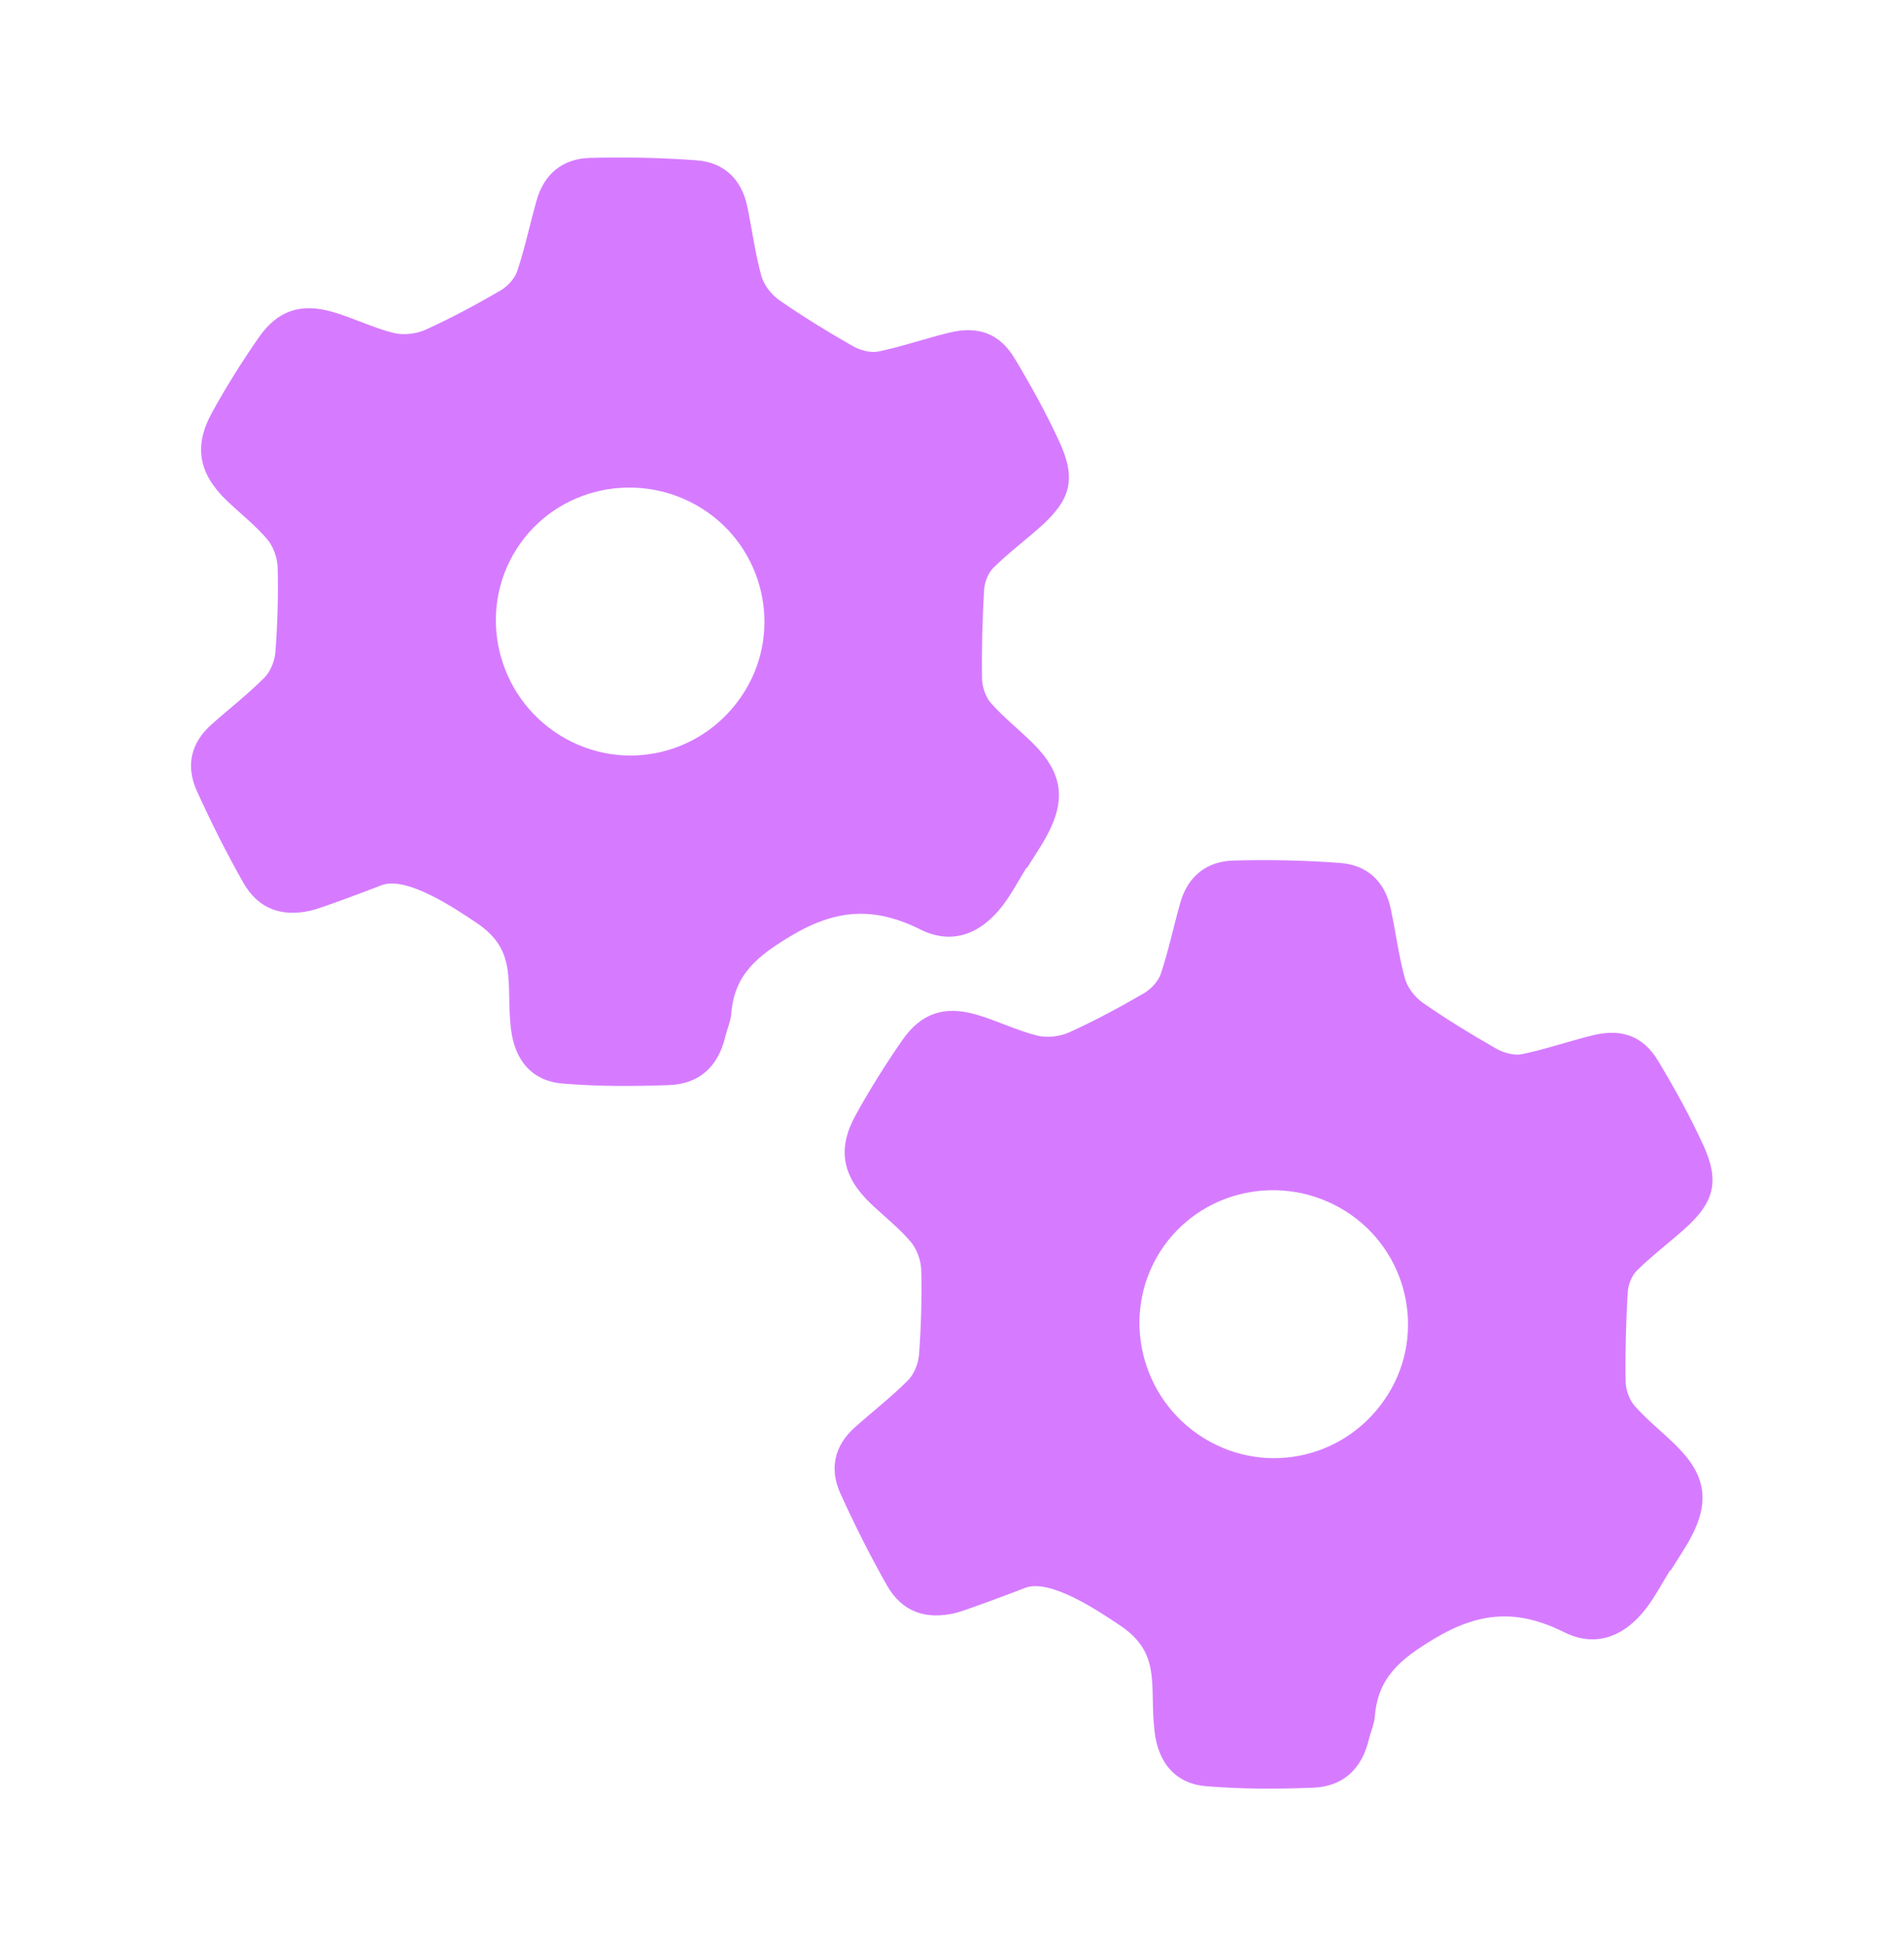
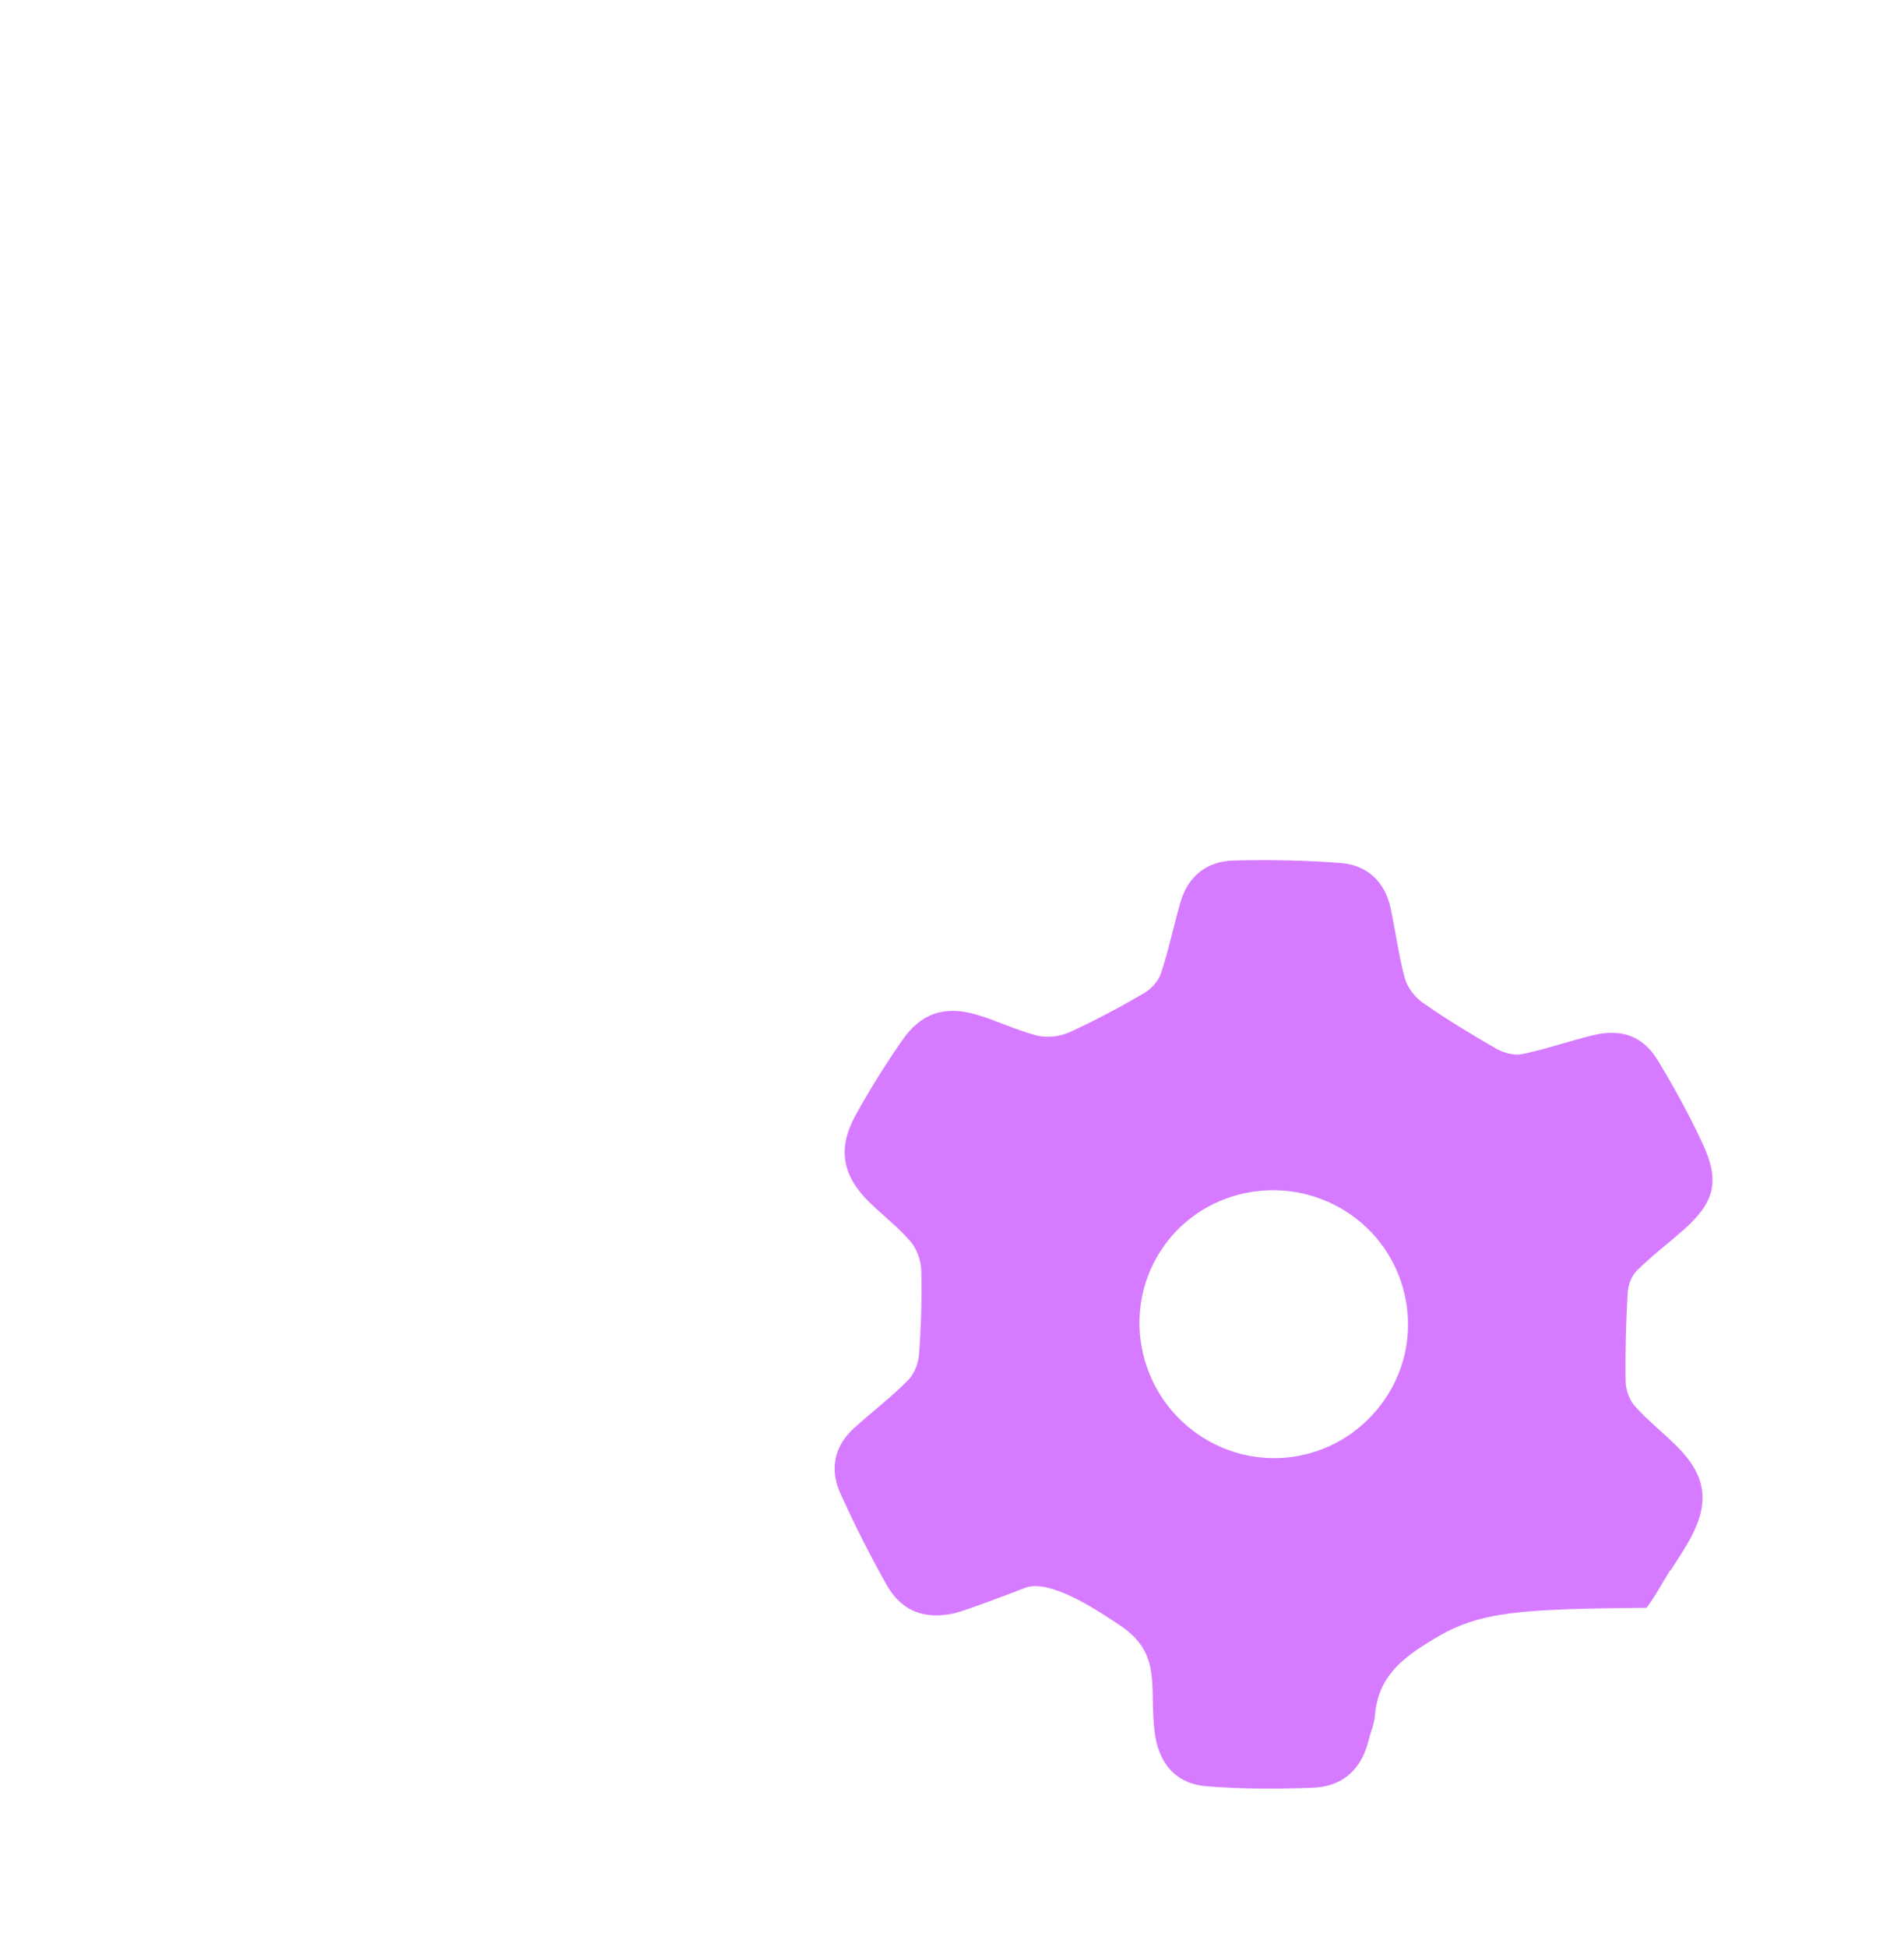
<svg xmlns="http://www.w3.org/2000/svg" width="223" height="228" viewBox="0 0 223 228" fill="none">
-   <path d="M120.135 185.914C119.011 186.356 113.054 188.617 111.87 188.891C108.352 189.71 105.622 188.726 103.853 185.604C101.885 182.132 100.092 178.55 98.44 174.917C97.119 172.012 97.701 169.302 100.132 167.136C102.197 165.295 104.398 163.591 106.346 161.635C107.076 160.901 107.562 159.652 107.64 158.597C107.881 155.325 107.983 152.031 107.899 148.751C107.87 147.614 107.393 146.272 106.661 145.41C105.264 143.765 103.519 142.414 101.95 140.909C98.658 137.752 98.029 134.553 100.204 130.6C101.868 127.576 103.715 124.638 105.683 121.802C107.872 118.646 110.6 117.728 114.321 118.802C116.739 119.499 119.032 120.654 121.463 121.267C122.632 121.561 124.135 121.384 125.239 120.884C128.228 119.531 131.126 117.965 133.966 116.32C134.815 115.828 135.669 114.904 135.971 113.995C136.867 111.292 137.454 108.488 138.229 105.742C139.11 102.62 141.307 100.857 144.476 100.771C148.635 100.657 152.816 100.744 156.967 101.054C160.155 101.293 162.212 103.237 162.888 106.418C163.467 109.136 163.811 111.911 164.548 114.584C164.845 115.66 165.73 116.792 166.665 117.441C169.436 119.366 172.325 121.133 175.256 122.806C176.121 123.301 177.352 123.631 178.286 123.437C181.087 122.853 183.806 121.898 186.591 121.225C189.95 120.413 192.463 121.329 194.212 124.243C196.13 127.437 197.946 130.715 199.493 134.097C201.454 138.382 200.773 140.832 197.2 144.001C195.389 145.608 193.444 147.075 191.726 148.772C191.1 149.389 190.688 150.472 190.636 151.372C190.438 154.823 190.343 158.286 190.397 161.741C190.413 162.728 190.82 163.922 191.468 164.649C192.968 166.329 194.764 167.739 196.369 169.333C199.815 172.752 200.282 175.895 197.985 180.146C197.287 181.438 196.445 182.654 195.669 183.905C195.65 183.893 195.632 183.882 195.613 183.87C194.7 185.342 193.893 186.892 192.853 188.268C190.324 191.622 186.918 192.984 183.234 191.149C177.784 188.431 173.324 188.685 167.945 191.92C164.034 194.272 161.395 196.416 161.027 200.971C160.952 201.904 160.533 202.805 160.312 203.731C159.481 207.186 157.27 209.218 153.748 209.346C149.593 209.497 145.405 209.513 141.266 209.165C137.651 208.861 135.656 206.423 135.223 202.755C134.59 197.406 136.121 193.647 131.197 190.35C128.646 188.64 123.089 184.891 120.131 185.914L120.135 185.914ZM162.577 163.27C167.088 156.021 164.862 146.415 157.611 141.841C150.237 137.191 140.508 139.305 135.88 146.567C131.198 153.913 133.507 163.783 140.988 168.401C148.385 172.967 157.958 170.693 162.577 163.27Z" fill="#D67BFF" />
-   <path d="M44.756 103.633C43.632 104.076 37.675 106.336 36.491 106.611C32.973 107.43 30.243 106.446 28.474 103.324C26.506 99.852 24.713 96.269 23.061 92.636C21.74 89.732 22.322 87.022 24.753 84.856C26.818 83.015 29.019 81.311 30.967 79.354C31.697 78.62 32.183 77.372 32.261 76.317C32.502 73.044 32.605 69.751 32.52 66.471C32.491 65.333 32.014 63.991 31.282 63.13C29.885 61.484 28.14 60.134 26.571 58.629C23.279 55.472 22.65 52.273 24.825 48.32C26.489 45.296 28.336 42.358 30.305 39.521C32.493 36.366 35.222 35.448 38.942 36.521C41.36 37.219 43.653 38.374 46.084 38.986C47.253 39.281 48.756 39.104 49.861 38.604C52.849 37.251 55.747 35.684 58.587 34.039C59.437 33.548 60.291 32.624 60.592 31.715C61.488 29.012 62.075 26.208 62.85 23.462C63.731 20.34 65.928 18.577 69.097 18.491C73.256 18.377 77.438 18.464 81.588 18.774C84.776 19.013 86.833 20.956 87.51 24.137C88.088 26.856 88.432 29.631 89.169 32.304C89.466 33.379 90.351 34.511 91.286 35.161C94.057 37.085 96.946 38.852 99.877 40.526C100.742 41.021 101.973 41.351 102.908 41.157C105.708 40.572 108.427 39.618 111.212 38.945C114.572 38.133 117.084 39.049 118.833 41.962C120.751 45.156 122.567 48.435 124.115 51.817C126.075 56.102 125.394 58.552 121.821 61.721C120.01 63.328 118.065 64.795 116.347 66.491C115.721 67.109 115.309 68.192 115.258 69.092C115.059 72.542 114.964 76.006 115.018 79.461C115.034 80.448 115.441 81.642 116.09 82.369C117.589 84.049 119.386 85.459 120.991 87.052C124.437 90.472 124.903 93.614 122.606 97.865C121.908 99.158 121.066 100.373 120.29 101.624C120.271 101.613 120.253 101.602 120.235 101.59C119.322 103.062 118.514 104.611 117.475 105.988C114.945 109.342 111.539 110.703 107.855 108.868C102.405 106.151 97.945 106.405 92.566 109.639C88.656 111.991 86.016 114.135 85.648 118.69C85.573 119.624 85.154 120.525 84.933 121.45C84.103 124.906 81.891 126.938 78.369 127.066C74.214 127.217 70.026 127.232 65.887 126.884C62.272 126.58 60.277 124.142 59.844 120.474C59.211 115.126 60.742 111.367 55.818 108.069C53.267 106.36 47.71 102.611 44.752 103.634L44.756 103.633ZM87.198 80.989C91.71 73.741 89.483 64.135 82.232 59.561C74.858 54.911 65.129 57.025 60.501 64.287C55.819 71.632 58.129 81.503 65.609 86.121C73.006 90.687 82.579 88.413 87.198 80.989Z" fill="#D67BFF" />
+   <path d="M120.135 185.914C119.011 186.356 113.054 188.617 111.87 188.891C108.352 189.71 105.622 188.726 103.853 185.604C101.885 182.132 100.092 178.55 98.44 174.917C97.119 172.012 97.701 169.302 100.132 167.136C102.197 165.295 104.398 163.591 106.346 161.635C107.076 160.901 107.562 159.652 107.64 158.597C107.881 155.325 107.983 152.031 107.899 148.751C107.87 147.614 107.393 146.272 106.661 145.41C105.264 143.765 103.519 142.414 101.95 140.909C98.658 137.752 98.029 134.553 100.204 130.6C101.868 127.576 103.715 124.638 105.683 121.802C107.872 118.646 110.6 117.728 114.321 118.802C116.739 119.499 119.032 120.654 121.463 121.267C122.632 121.561 124.135 121.384 125.239 120.884C128.228 119.531 131.126 117.965 133.966 116.32C134.815 115.828 135.669 114.904 135.971 113.995C136.867 111.292 137.454 108.488 138.229 105.742C139.11 102.62 141.307 100.857 144.476 100.771C148.635 100.657 152.816 100.744 156.967 101.054C160.155 101.293 162.212 103.237 162.888 106.418C163.467 109.136 163.811 111.911 164.548 114.584C164.845 115.66 165.73 116.792 166.665 117.441C169.436 119.366 172.325 121.133 175.256 122.806C176.121 123.301 177.352 123.631 178.286 123.437C181.087 122.853 183.806 121.898 186.591 121.225C189.95 120.413 192.463 121.329 194.212 124.243C196.13 127.437 197.946 130.715 199.493 134.097C201.454 138.382 200.773 140.832 197.2 144.001C195.389 145.608 193.444 147.075 191.726 148.772C191.1 149.389 190.688 150.472 190.636 151.372C190.438 154.823 190.343 158.286 190.397 161.741C190.413 162.728 190.82 163.922 191.468 164.649C192.968 166.329 194.764 167.739 196.369 169.333C199.815 172.752 200.282 175.895 197.985 180.146C197.287 181.438 196.445 182.654 195.669 183.905C195.65 183.893 195.632 183.882 195.613 183.87C194.7 185.342 193.893 186.892 192.853 188.268C177.784 188.431 173.324 188.685 167.945 191.92C164.034 194.272 161.395 196.416 161.027 200.971C160.952 201.904 160.533 202.805 160.312 203.731C159.481 207.186 157.27 209.218 153.748 209.346C149.593 209.497 145.405 209.513 141.266 209.165C137.651 208.861 135.656 206.423 135.223 202.755C134.59 197.406 136.121 193.647 131.197 190.35C128.646 188.64 123.089 184.891 120.131 185.914L120.135 185.914ZM162.577 163.27C167.088 156.021 164.862 146.415 157.611 141.841C150.237 137.191 140.508 139.305 135.88 146.567C131.198 153.913 133.507 163.783 140.988 168.401C148.385 172.967 157.958 170.693 162.577 163.27Z" fill="#D67BFF" />
</svg>